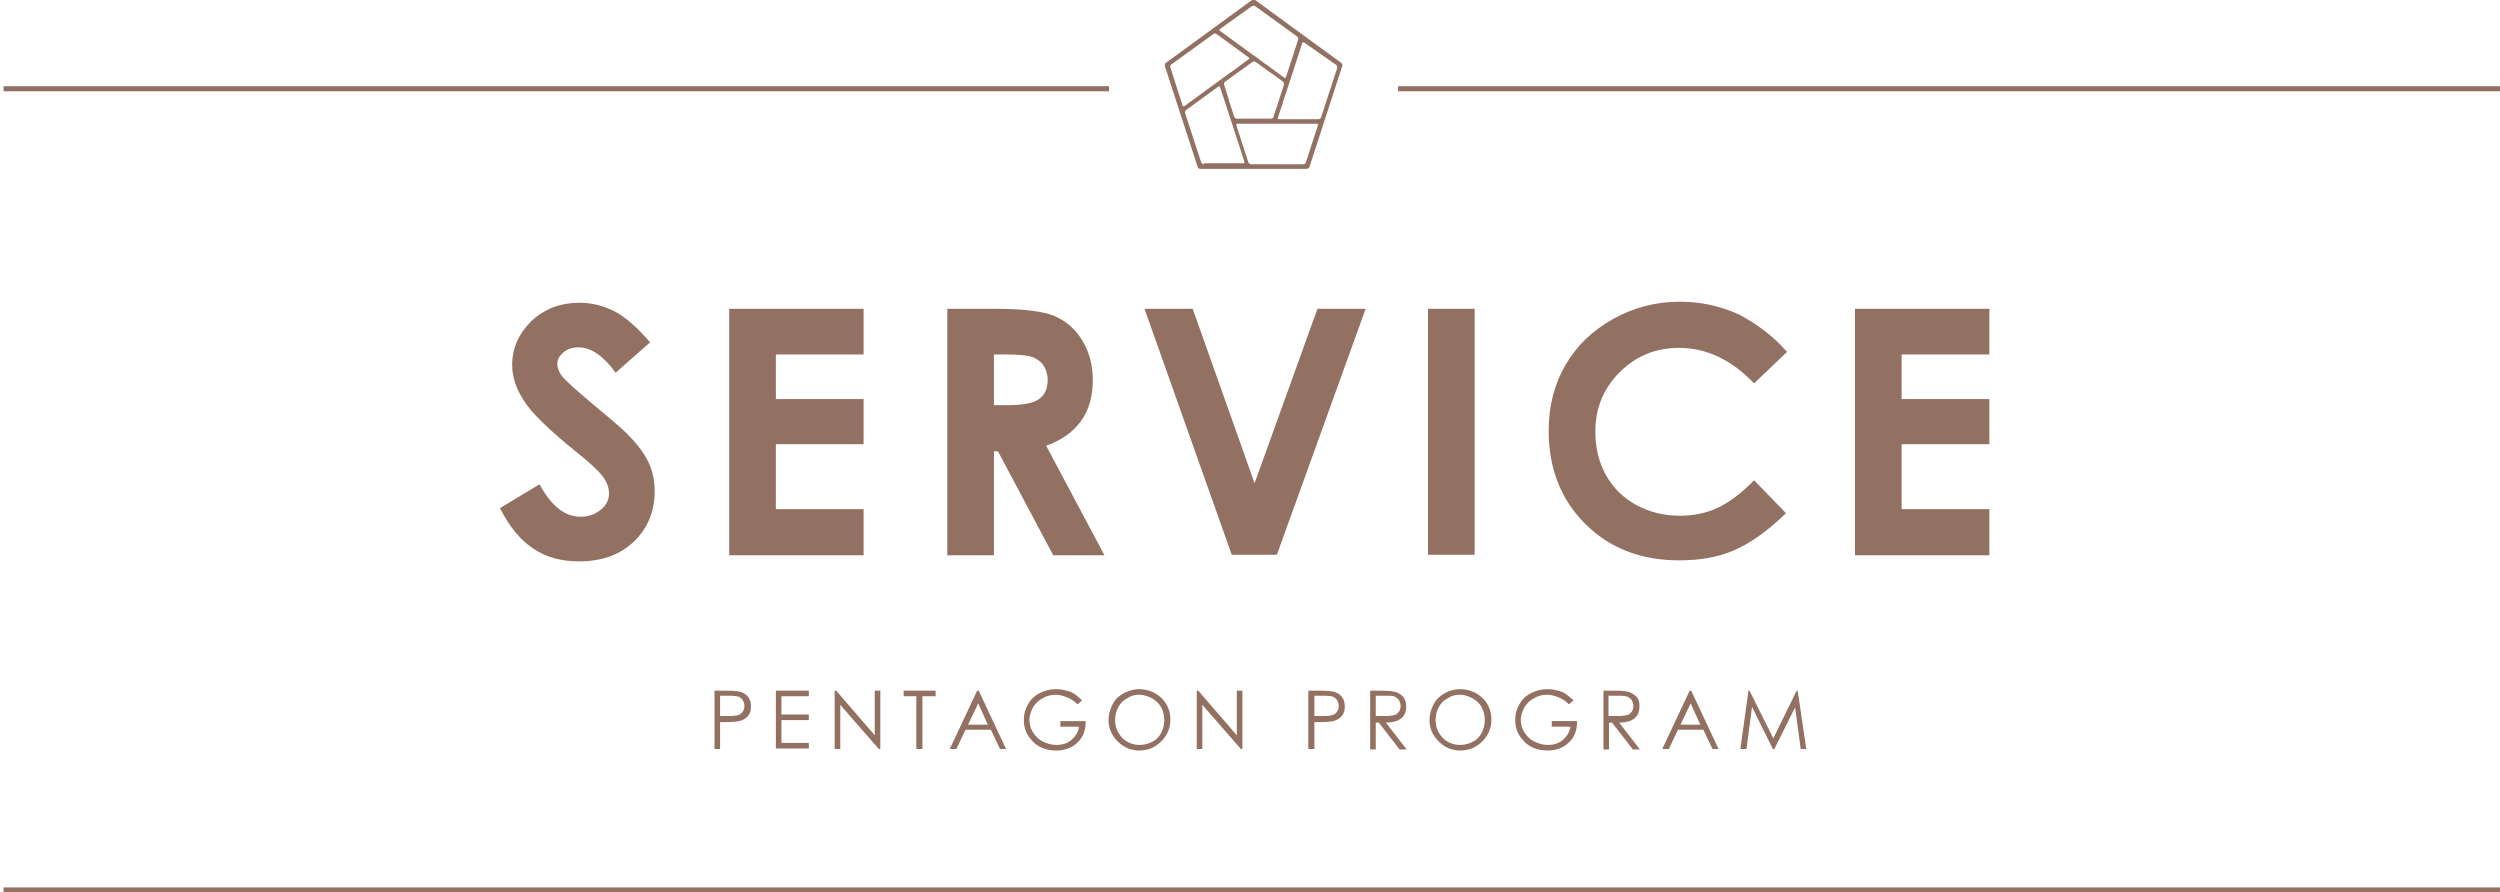
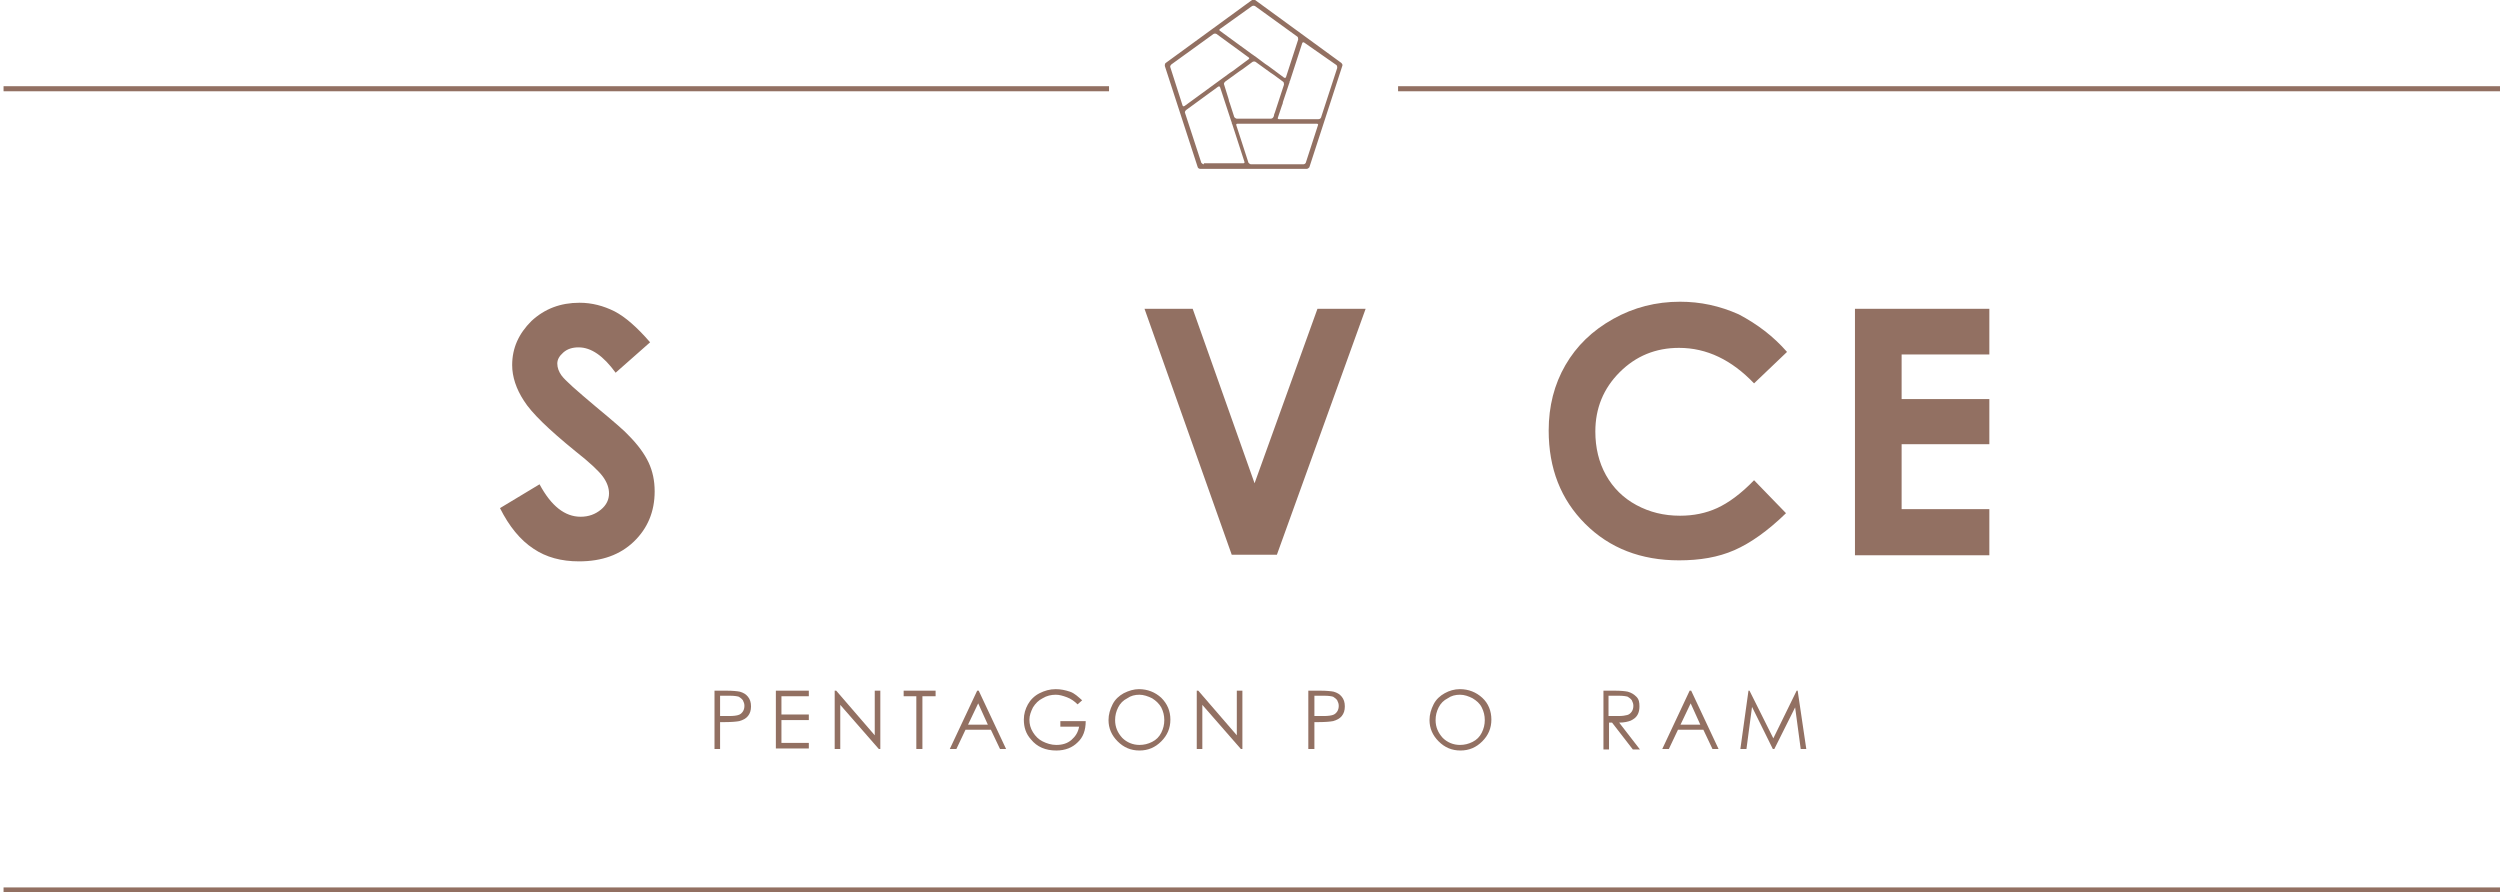
<svg xmlns="http://www.w3.org/2000/svg" version="1.1" id="レイヤー_1" x="0px" y="0px" viewBox="0 0 493 176" style="enable-background:new 0 0 493 176;" xml:space="preserve">
  <style type="text/css">
	.st0{fill:#927062;}
</style>
  <g>
    <g>
      <g>
        <path class="st0" d="M128.2,67.5l-6.8,6c-2.4-3.3-4.8-5-7.3-5c-1.2,0-2.2,0.3-3,1s-1.2,1.4-1.2,2.2c0,0.8,0.3,1.6,0.8,2.3     c0.7,1,3,3,6.8,6.2c3.5,2.9,5.7,4.8,6.4,5.6c1.9,1.9,3.2,3.7,4,5.4c0.8,1.7,1.2,3.6,1.2,5.7c0,4-1.4,7.3-4.1,9.9     c-2.7,2.6-6.3,3.9-10.8,3.9c-3.5,0-6.5-0.8-9-2.5c-2.6-1.7-4.8-4.4-6.6-8l7.8-4.7c2.3,4.3,5,6.4,8.1,6.4c1.6,0,2.9-0.5,4-1.4     c1.1-0.9,1.6-2,1.6-3.2c0-1.1-0.4-2.2-1.2-3.3c-0.8-1.1-2.6-2.8-5.4-5c-5.3-4.3-8.7-7.6-10.2-10c-1.5-2.3-2.3-4.7-2.3-7     c0-3.4,1.3-6.2,3.8-8.7c2.6-2.4,5.7-3.6,9.5-3.6c2.4,0,4.7,0.6,6.9,1.7C123.3,62.5,125.6,64.5,128.2,67.5z" />
-         <path class="st0" d="M143.8,60.9h26.5v9H153v8.8h17.3v8.9H153v12.8h17.3v9.1h-26.5V60.9z" />
-         <path class="st0" d="M186.7,60.9h9.8c5.4,0,9.2,0.5,11.4,1.4c2.3,1,4.1,2.5,5.5,4.8s2.1,4.8,2.1,7.9c0,3.2-0.8,5.9-2.3,8     c-1.5,2.1-3.8,3.8-6.9,4.9l11.5,21.6h-10.1l-10.9-20.5h-0.8v20.5h-9.2V60.9z M195.9,79.9h2.9c2.9,0,5-0.4,6.1-1.2     c1.1-0.8,1.7-2,1.7-3.8c0-1.1-0.3-2-0.8-2.8c-0.5-0.8-1.3-1.3-2.2-1.7c-0.9-0.3-2.6-0.5-5.1-0.5h-2.5V79.9z" />
        <path class="st0" d="M225.7,60.9h9.5l12.2,34.4l12.4-34.4h9.5l-17.5,48.5h-8.9L225.7,60.9z" />
-         <path class="st0" d="M281.6,60.9h9.2v48.5h-9.2V60.9z" />
        <path class="st0" d="M352.4,69.4l-6.5,6.2c-4.4-4.6-9.3-7-14.8-7c-4.6,0-8.5,1.6-11.7,4.8c-3.2,3.2-4.8,7.1-4.8,11.7     c0,3.2,0.7,6.1,2.1,8.6c1.4,2.5,3.4,4.5,6,5.9c2.6,1.4,5.4,2.1,8.6,2.1c2.7,0,5.1-0.5,7.3-1.5c2.2-1,4.7-2.8,7.3-5.5l6.3,6.5     c-3.6,3.5-7,5.9-10.2,7.3c-3.2,1.4-6.8,2-10.9,2c-7.5,0-13.7-2.4-18.5-7.2c-4.8-4.8-7.2-10.9-7.2-18.4c0-4.8,1.1-9.1,3.3-12.9     c2.2-3.8,5.3-6.8,9.4-9.1s8.5-3.4,13.2-3.4c4,0,7.8,0.8,11.6,2.5C346.5,63.9,349.7,66.3,352.4,69.4z" />
        <path class="st0" d="M365.8,60.9h26.5v9H375v8.8h17.3v8.9H375v12.8h17.3v9.1h-26.5V60.9z" />
      </g>
    </g>
    <path class="st0" d="M236.2,33c0.1,0.2,0.3,0.3,0.5,0.3h21c0.2,0,0.4-0.2,0.5-0.3l6.5-20c0.1-0.2,0-0.4-0.2-0.6l-17-12.4   c-0.2-0.1-0.4-0.1-0.6,0l-17,12.4c-0.2,0.1-0.2,0.4-0.2,0.6L236.2,33z M263.5,12.8c0.2,0.1,0.2,0.4,0.2,0.6l-3.2,9.8   c-0.1,0.2-0.3,0.3-0.5,0.3h-7.8c-0.2,0-0.3-0.2-0.2-0.3l0.8-2.4c0.1-0.2,0.2-0.5,0.2-0.7l1.2-3.6c0.1-0.2,0.1-0.3,0.1-0.3   s0-0.2,0.1-0.3l2.4-7.4c0.1-0.2,0.2-0.2,0.4-0.1L263.5,12.8z M242.5,20.3c-0.1-0.2-0.2-0.5-0.2-0.7l-0.9-2.9   c-0.1-0.2,0-0.4,0.2-0.6l2.9-2.1c0.2-0.1,0.4-0.3,0.6-0.4l1.9-1.4c0.2-0.1,0.4-0.1,0.6,0l2.9,2.1c0.2,0.1,0.4,0.3,0.6,0.4l1.9,1.4   c0.2,0.1,0.2,0.4,0.2,0.6l-1.8,5.5c-0.1,0.2-0.2,0.5-0.2,0.7l-0.1,0.2c-0.1,0.2-0.3,0.3-0.5,0.3h-6.7c-0.2,0-0.4-0.2-0.5-0.3   L242.5,20.3z M246.9,1.2c0.2-0.1,0.4-0.1,0.6,0l8.3,6c0.2,0.1,0.2,0.4,0.2,0.6l-2.4,7.4c-0.1,0.2-0.2,0.2-0.4,0.1l-3.1-2.3   c-0.2-0.1-0.4-0.3-0.6-0.4l-2-1.5c-0.2-0.1-0.3-0.2-0.3-0.2s-0.1-0.1-0.3-0.2l-6.3-4.6c-0.2-0.1-0.2-0.3,0-0.4L246.9,1.2z    M230.8,13.3c-0.1-0.2,0-0.4,0.2-0.6l8.3-6c0.2-0.1,0.4-0.1,0.6,0l6.3,4.6c0.2,0.1,0.2,0.3,0,0.4l-3.1,2.3   c-0.2,0.1-0.4,0.3-0.6,0.4l-8.9,6.5c-0.2,0.1-0.3,0.1-0.4-0.1L230.8,13.3z M237.4,32.4c-0.2,0-0.4-0.2-0.5-0.3l-3.2-9.8   c-0.1-0.2,0-0.4,0.2-0.6l6.3-4.6c0.2-0.1,0.3-0.1,0.4,0.1l2.2,6.7c0.1,0.2,0.1,0.3,0.1,0.3s0,0.2,0.1,0.3l2.4,7.4   c0.1,0.2-0.1,0.3-0.2,0.3H237.4z M259.7,24.4c0.2,0,0.3,0.2,0.2,0.3l-2.4,7.4c-0.1,0.2-0.3,0.3-0.5,0.3h-10.3   c-0.2,0-0.4-0.2-0.5-0.3l-2.4-7.4c-0.1-0.2,0.1-0.3,0.2-0.3H259.7z" />
    <g>
      <rect x="275.7" y="17" class="st0" width="218" height="1" />
      <rect x="0.7" y="17" class="st0" width="218" height="1" />
    </g>
    <rect x="0.7" y="175" class="st0" width="493" height="1" />
    <g>
      <path class="st0" d="M140.9,136.2h2.3c1.3,0,2.2,0.1,2.7,0.2c0.7,0.2,1.2,0.5,1.6,1c0.4,0.5,0.6,1.1,0.6,1.9    c0,0.8-0.2,1.4-0.6,1.9s-1,0.8-1.7,1c-0.5,0.1-1.5,0.2-2.9,0.2H142v5.3h-1.1V136.2z M142,137.3v3.9l1.9,0c0.8,0,1.4-0.1,1.7-0.2    c0.4-0.1,0.7-0.4,0.9-0.7c0.2-0.3,0.3-0.7,0.3-1.1c0-0.4-0.1-0.7-0.3-1.1c-0.2-0.3-0.5-0.5-0.8-0.7c-0.3-0.1-0.9-0.2-1.7-0.2H142z    " />
      <path class="st0" d="M152.9,136.2h6.6v1.1h-5.4v3.6h5.4v1.1h-5.4v4.5h5.4v1.1h-6.5V136.2z" />
      <path class="st0" d="M164.6,147.7v-11.5h0.3l7.6,8.8v-8.8h1.1v11.5h-0.3l-7.6-8.7v8.7H164.6z" />
      <path class="st0" d="M178.2,137.3v-1.1h6.3v1.1h-2.6v10.4h-1.2v-10.4H178.2z" />
      <path class="st0" d="M193,136.2l5.4,11.5h-1.2l-1.8-3.8h-5l-1.8,3.8h-1.3l5.4-11.5H193z M192.9,138.7l-2,4.2h3.9L192.9,138.7z" />
      <path class="st0" d="M213.4,138.1l-0.9,0.8c-0.6-0.6-1.3-1.1-2.1-1.4c-0.8-0.3-1.5-0.5-2.2-0.5c-0.9,0-1.8,0.2-2.6,0.7    c-0.8,0.4-1.4,1-1.9,1.8c-0.4,0.8-0.7,1.6-0.7,2.4c0,0.9,0.2,1.7,0.7,2.5c0.5,0.8,1.1,1.4,1.9,1.8c0.8,0.4,1.7,0.7,2.7,0.7    c1.2,0,2.2-0.3,3-1c0.8-0.7,1.3-1.5,1.5-2.6h-3.7v-1.1h5c0,1.8-0.5,3.2-1.6,4.2c-1,1-2.4,1.6-4.2,1.6c-2.1,0-3.8-0.7-5-2.2    c-1-1.1-1.4-2.4-1.4-3.9c0-1.1,0.3-2.1,0.8-3s1.3-1.7,2.3-2.2s2-0.8,3.2-0.8c1,0,1.9,0.2,2.8,0.5S212.6,137.4,213.4,138.1z" />
      <path class="st0" d="M224.6,135.9c1.7,0,3.2,0.6,4.4,1.7c1.2,1.2,1.8,2.6,1.8,4.3c0,1.7-0.6,3.1-1.8,4.3c-1.2,1.2-2.6,1.8-4.3,1.8    c-1.7,0-3.1-0.6-4.3-1.8c-1.2-1.2-1.8-2.6-1.8-4.2c0-1.1,0.3-2.1,0.8-3.1s1.3-1.7,2.2-2.2C222.6,136.2,223.6,135.9,224.6,135.9z     M224.7,137c-0.9,0-1.7,0.2-2.4,0.7c-0.8,0.4-1.4,1-1.8,1.8c-0.4,0.8-0.6,1.6-0.6,2.5c0,1.4,0.5,2.5,1.4,3.5    c0.9,0.9,2.1,1.4,3.4,1.4c0.9,0,1.7-0.2,2.5-0.6c0.8-0.4,1.4-1,1.8-1.8c0.4-0.8,0.6-1.6,0.6-2.5c0-0.9-0.2-1.7-0.6-2.5    c-0.4-0.7-1-1.3-1.8-1.8C226.4,137.3,225.5,137,224.7,137z" />
      <path class="st0" d="M236,147.7v-11.5h0.3l7.6,8.8v-8.8h1.1v11.5h-0.3l-7.6-8.7v8.7H236z" />
      <path class="st0" d="M258,136.2h2.3c1.3,0,2.2,0.1,2.7,0.2c0.7,0.2,1.2,0.5,1.6,1c0.4,0.5,0.6,1.1,0.6,1.9c0,0.8-0.2,1.4-0.6,1.9    s-1,0.8-1.7,1c-0.5,0.1-1.5,0.2-2.9,0.2h-0.8v5.3H258V136.2z M259.2,137.3v3.9l1.9,0c0.8,0,1.4-0.1,1.7-0.2    c0.4-0.1,0.7-0.4,0.9-0.7c0.2-0.3,0.3-0.7,0.3-1.1c0-0.4-0.1-0.7-0.3-1.1c-0.2-0.3-0.5-0.5-0.8-0.7c-0.3-0.1-0.9-0.2-1.7-0.2    H259.2z" />
-       <path class="st0" d="M270.1,136.2h2.3c1.3,0,2.1,0.1,2.6,0.2c0.7,0.2,1.2,0.5,1.7,1c0.4,0.5,0.6,1.1,0.6,1.9    c0,0.6-0.1,1.2-0.4,1.7c-0.3,0.5-0.7,0.8-1.3,1.1c-0.5,0.2-1.3,0.4-2.3,0.4l4.1,5.3h-1.4l-4.1-5.3h-0.6v5.3h-1.1V136.2z     M271.3,137.3v3.9l2,0c0.8,0,1.3-0.1,1.7-0.2c0.4-0.1,0.7-0.4,0.9-0.7s0.3-0.7,0.3-1.1c0-0.4-0.1-0.7-0.3-1.1    c-0.2-0.3-0.5-0.5-0.8-0.7s-0.9-0.2-1.7-0.2H271.3z" />
      <path class="st0" d="M287.9,135.9c1.7,0,3.2,0.6,4.4,1.7s1.8,2.6,1.8,4.3c0,1.7-0.6,3.1-1.8,4.3s-2.6,1.8-4.3,1.8    c-1.7,0-3.1-0.6-4.3-1.8c-1.2-1.2-1.8-2.6-1.8-4.2c0-1.1,0.3-2.1,0.8-3.1s1.3-1.7,2.2-2.2S286.8,135.9,287.9,135.9z M287.9,137    c-0.9,0-1.7,0.2-2.4,0.7c-0.8,0.4-1.4,1-1.8,1.8c-0.4,0.8-0.6,1.6-0.6,2.5c0,1.4,0.5,2.5,1.4,3.5c0.9,0.9,2.1,1.4,3.4,1.4    c0.9,0,1.7-0.2,2.5-0.6c0.8-0.4,1.4-1,1.8-1.8c0.4-0.8,0.6-1.6,0.6-2.5c0-0.9-0.2-1.7-0.6-2.5s-1-1.3-1.8-1.8    C289.6,137.3,288.8,137,287.9,137z" />
-       <path class="st0" d="M310.3,138.1l-0.9,0.8c-0.6-0.6-1.3-1.1-2.1-1.4c-0.8-0.3-1.5-0.5-2.2-0.5c-0.9,0-1.8,0.2-2.6,0.7    c-0.8,0.4-1.4,1-1.9,1.8c-0.4,0.8-0.7,1.6-0.7,2.4c0,0.9,0.2,1.7,0.7,2.5c0.5,0.8,1.1,1.4,1.9,1.8c0.8,0.4,1.7,0.7,2.7,0.7    c1.2,0,2.2-0.3,3-1c0.8-0.7,1.3-1.5,1.5-2.6H306v-1.1h5c0,1.8-0.5,3.2-1.6,4.2c-1,1-2.4,1.6-4.2,1.6c-2.1,0-3.8-0.7-5-2.2    c-1-1.1-1.4-2.4-1.4-3.9c0-1.1,0.3-2.1,0.8-3s1.3-1.7,2.3-2.2s2-0.8,3.2-0.8c1,0,1.9,0.2,2.8,0.5S309.4,137.4,310.3,138.1z" />
      <path class="st0" d="M316.1,136.2h2.3c1.3,0,2.1,0.1,2.6,0.2c0.7,0.2,1.2,0.5,1.7,1s0.6,1.1,0.6,1.9c0,0.6-0.1,1.2-0.4,1.7    s-0.7,0.8-1.3,1.1c-0.5,0.2-1.3,0.4-2.3,0.4l4.1,5.3H322l-4.1-5.3h-0.6v5.3h-1.1V136.2z M317.2,137.3v3.9l2,0    c0.8,0,1.3-0.1,1.7-0.2c0.4-0.1,0.7-0.4,0.9-0.7s0.3-0.7,0.3-1.1c0-0.4-0.1-0.7-0.3-1.1c-0.2-0.3-0.5-0.5-0.8-0.7    c-0.3-0.1-0.9-0.2-1.7-0.2H317.2z" />
      <path class="st0" d="M333.5,136.2l5.4,11.5h-1.2l-1.8-3.8h-5l-1.8,3.8h-1.3l5.4-11.5H333.5z M333.4,138.7l-2,4.2h3.9L333.4,138.7z    " />
      <path class="st0" d="M343.2,147.7l1.6-11.5h0.2l4.7,9.4l4.6-9.4h0.2l1.7,11.5h-1.1l-1.1-8.2l-4.1,8.2h-0.3l-4.1-8.3l-1.1,8.3    H343.2z" />
    </g>
  </g>
</svg>